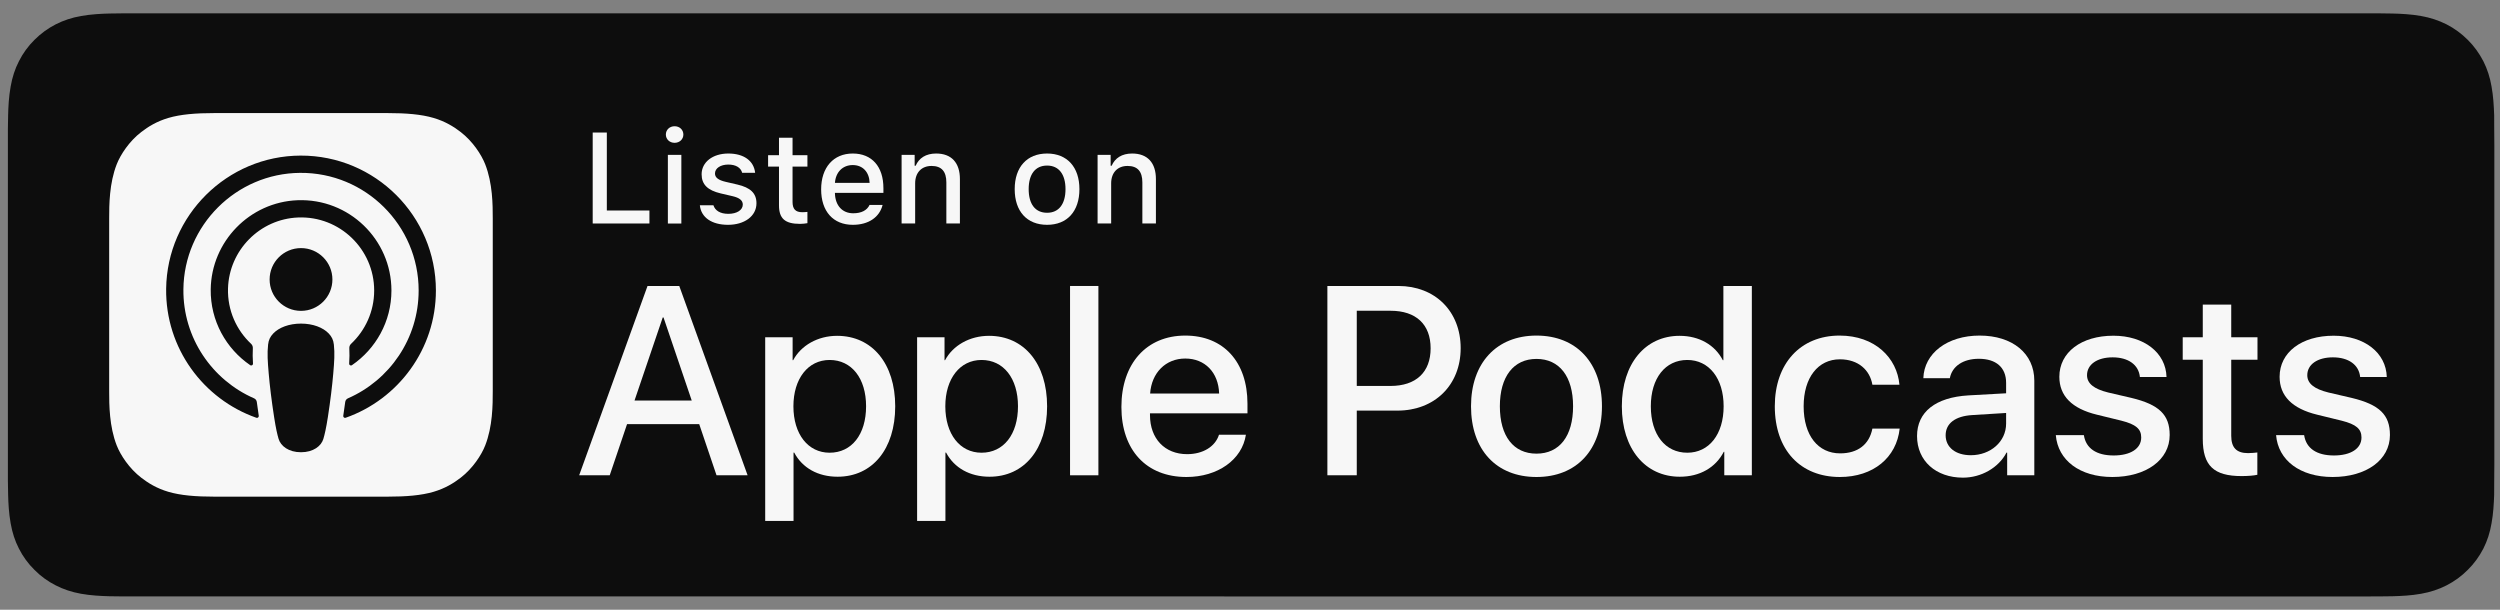
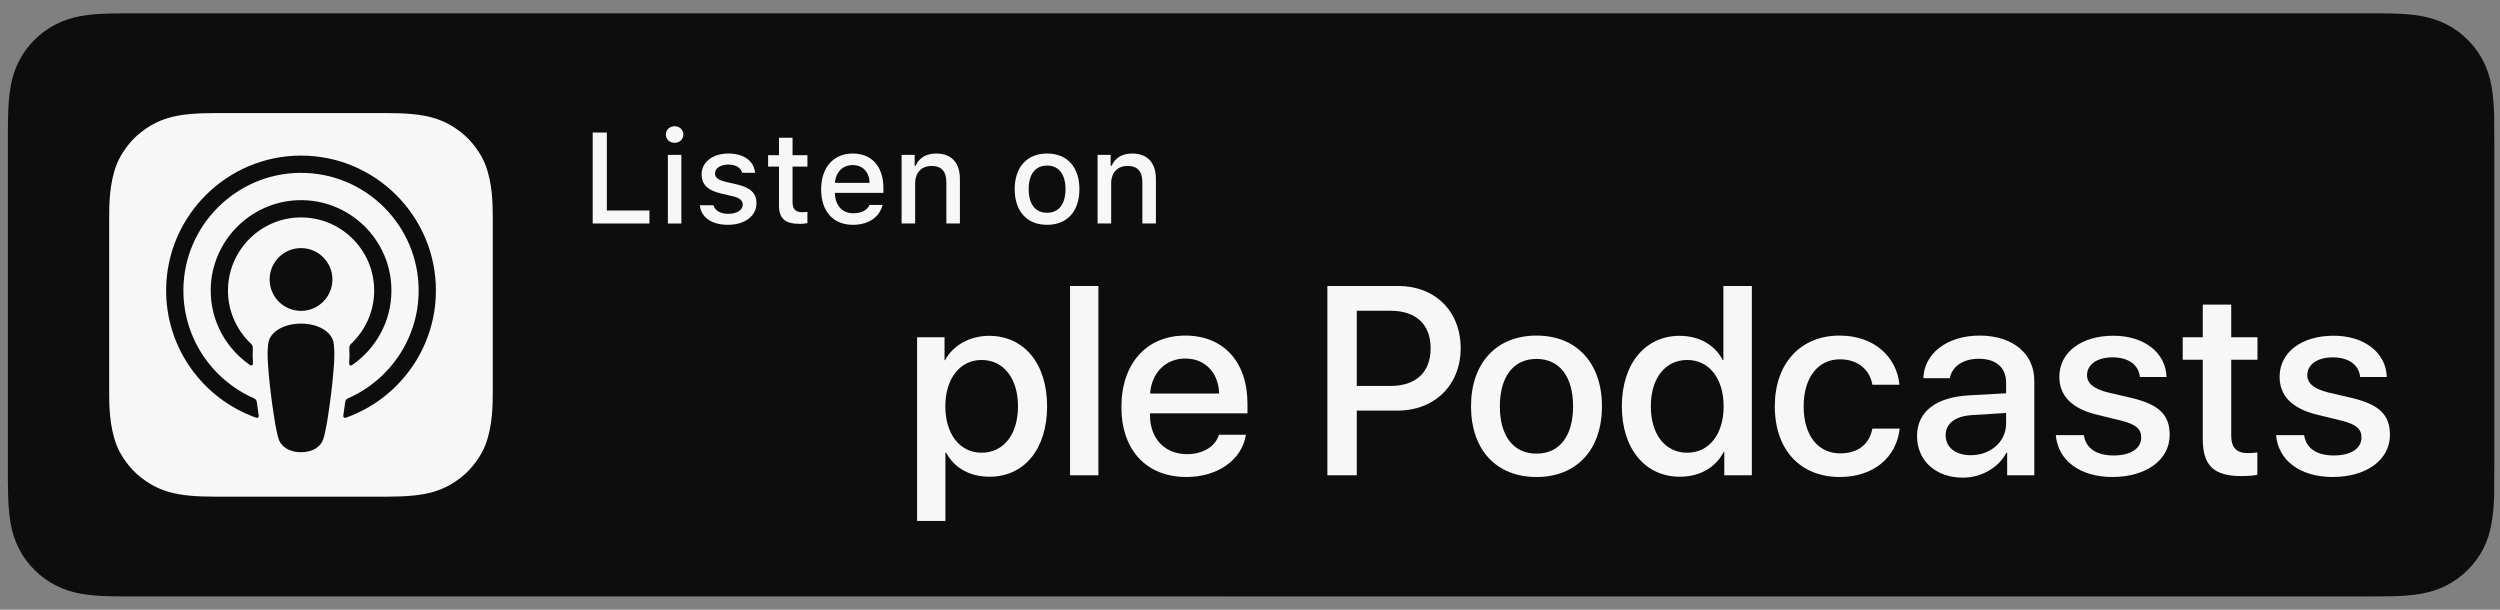
<svg xmlns="http://www.w3.org/2000/svg" width="164" height="40" viewBox="0 0 164 40" fill="none">
  <rect x="0" y="0" width="164" height="40" fill="#808080" stroke="none" />
  <path d="M8.09 39.125C7.785 39.125 7.488 39.121 7.185 39.114C6.626 39.099 5.963 39.067 5.316 38.951C4.706 38.841 4.164 38.661 3.66 38.403C3.138 38.139 2.669 37.797 2.263 37.387C1.849 36.98 1.508 36.514 1.242 35.99C0.983 35.485 0.806 34.943 0.699 34.333C0.577 33.66 0.546 32.977 0.533 32.458C0.526 32.247 0.518 31.545 0.518 31.545V8.444C0.518 8.444 0.527 7.753 0.533 7.55C0.546 7.026 0.577 6.344 0.698 5.678C0.805 5.064 0.982 4.522 1.242 4.016C1.507 3.491 1.848 3.022 2.257 2.618C2.67 2.204 3.141 1.861 3.659 1.595C4.173 1.335 4.714 1.156 5.312 1.051C5.986 0.931 6.668 0.9 7.188 0.887L8.09 0.875H156.051L156.964 0.888C157.477 0.9 158.16 0.931 158.823 1.05C159.425 1.156 159.97 1.335 160.494 1.598C161.006 1.861 161.476 2.204 161.885 2.614C162.295 3.02 162.637 3.492 162.909 4.018C163.167 4.529 163.342 5.071 163.444 5.667C163.56 6.298 163.596 6.946 163.618 7.554C163.621 7.837 163.621 8.142 163.621 8.444C163.629 8.819 163.629 9.176 163.629 9.536V30.465C163.629 30.828 163.629 31.183 163.621 31.54C163.621 31.865 163.621 32.163 163.617 32.47C163.596 33.059 163.56 33.706 163.446 34.323C163.342 34.937 163.167 35.478 162.906 35.993C162.636 36.513 162.294 36.982 161.89 37.379C161.477 37.797 161.008 38.138 160.491 38.401C159.972 38.665 159.443 38.84 158.823 38.951C158.182 39.067 157.519 39.099 156.954 39.114C156.661 39.121 156.354 39.125 156.056 39.125L154.972 39.127L8.09 39.125Z" fill="#0D0D0D" />
  <path fill-rule="evenodd" clip-rule="evenodd" d="M31.827 29.228C31.582 29.849 31.018 30.724 30.218 31.34C29.756 31.696 29.204 32.036 28.446 32.261C27.638 32.5 26.643 32.581 25.405 32.581H14.082C12.843 32.581 11.848 32.5 11.04 32.261C10.283 32.036 9.731 31.696 9.269 31.34C8.468 30.724 7.904 29.849 7.659 29.228C7.167 27.976 7.162 26.556 7.162 25.661V14.338C7.162 13.443 7.167 12.023 7.659 10.771C7.904 10.15 8.468 9.275 9.269 8.659C9.731 8.303 10.283 7.963 11.04 7.738C11.848 7.499 12.843 7.418 14.082 7.418H25.405C26.643 7.418 27.638 7.499 28.446 7.738C29.204 7.963 29.756 8.303 30.218 8.659C31.018 9.275 31.582 10.15 31.827 10.771C32.32 12.023 32.325 13.443 32.325 14.338V25.661C32.325 26.556 32.32 27.976 31.827 29.228Z" fill="#F7F7F7" />
  <path d="M21.568 21.881C21.191 21.483 20.527 21.228 19.745 21.228C18.962 21.228 18.298 21.483 17.921 21.881C17.724 22.089 17.62 22.302 17.587 22.606C17.523 23.194 17.559 23.7 17.628 24.509C17.693 25.281 17.818 26.309 17.981 27.356C18.096 28.102 18.19 28.504 18.276 28.792C18.415 29.259 18.933 29.667 19.745 29.667C20.556 29.667 21.074 29.259 21.213 28.792C21.299 28.504 21.393 28.102 21.509 27.356C21.671 26.309 21.796 25.281 21.861 24.509C21.93 23.7 21.966 23.194 21.902 22.606C21.869 22.302 21.765 22.089 21.568 21.881ZM17.687 18.334C17.687 19.471 18.609 20.393 19.747 20.393C20.884 20.393 21.806 19.471 21.806 18.334C21.806 17.197 20.884 16.275 19.747 16.275C18.609 16.275 17.687 17.197 17.687 18.334ZM19.721 10.207C14.905 10.221 10.958 14.128 10.899 18.944C10.85 22.845 13.341 26.183 16.818 27.406C16.902 27.436 16.988 27.365 16.975 27.277C16.929 26.974 16.886 26.67 16.847 26.37C16.833 26.265 16.765 26.173 16.668 26.131C13.919 24.93 12 22.173 12.031 18.98C12.071 14.79 15.493 11.373 19.683 11.34C23.967 11.305 27.463 14.78 27.463 19.056C27.463 22.217 25.552 24.94 22.825 26.131C22.727 26.174 22.66 26.265 22.646 26.371C22.607 26.67 22.564 26.974 22.518 27.277C22.505 27.365 22.591 27.436 22.675 27.406C26.119 26.194 28.595 22.909 28.595 19.056C28.595 14.168 24.612 10.193 19.721 10.207ZM19.561 14.267C22.291 14.161 24.546 16.351 24.546 19.058C24.546 20.435 23.963 21.678 23.031 22.554C22.951 22.628 22.909 22.733 22.915 22.842C22.934 23.171 22.927 23.491 22.905 23.852C22.899 23.949 23.007 24.01 23.087 23.956C24.65 22.887 25.678 21.091 25.678 19.058C25.678 15.712 22.891 13.004 19.516 13.135C16.38 13.257 13.864 15.843 13.823 18.981C13.797 21.046 14.832 22.874 16.415 23.956C16.494 24.01 16.602 23.949 16.596 23.852C16.574 23.491 16.568 23.171 16.586 22.842C16.592 22.733 16.55 22.628 16.471 22.554C15.509 21.651 14.919 20.358 14.957 18.93C15.023 16.417 17.049 14.364 19.561 14.267Z" fill="#0D0D0D" />
-   <path d="M45.868 27.822H41.135L39.998 31.179H37.993L42.477 18.76H44.56L49.043 31.179H47.004L45.868 27.822ZM41.625 26.273H45.377L43.527 20.825H43.476L41.625 26.273Z" fill="#F7F7F7" />
-   <path d="M58.726 26.652C58.726 29.466 57.22 31.273 54.947 31.273C53.657 31.273 52.633 30.696 52.099 29.689H52.056V34.174H50.197V22.125H51.996V23.631H52.03C52.547 22.659 53.648 22.03 54.913 22.03C57.211 22.03 58.726 23.847 58.726 26.652ZM56.815 26.652C56.815 24.819 55.868 23.614 54.423 23.614C53.003 23.614 52.048 24.845 52.048 26.652C52.048 28.477 53.003 29.698 54.423 29.698C55.868 29.698 56.815 28.502 56.815 26.652Z" fill="#F7F7F7" />
  <path d="M68.69 26.652C68.69 29.466 67.184 31.273 64.912 31.273C63.622 31.273 62.598 30.696 62.063 29.689H62.02V34.174H60.162V22.125H61.961V23.631H61.995C62.512 22.659 63.613 22.03 64.878 22.03C67.176 22.03 68.69 23.847 68.69 26.652ZM66.78 26.652C66.78 24.819 65.833 23.614 64.388 23.614C62.968 23.614 62.013 24.845 62.013 26.652C62.013 28.477 62.968 29.698 64.388 29.698C65.833 29.698 66.78 28.502 66.78 26.652Z" fill="#F7F7F7" />
  <path d="M70.195 18.76H72.055V31.179H70.195V18.76Z" fill="#F7F7F7" />
  <path d="M81.731 28.52C81.481 30.163 79.88 31.291 77.832 31.291C75.198 31.291 73.564 29.526 73.564 26.695C73.564 23.855 75.207 22.014 77.754 22.014C80.259 22.014 81.834 23.734 81.834 26.48V27.116H75.439V27.229C75.439 28.777 76.412 29.793 77.875 29.793C78.907 29.793 79.717 29.303 79.966 28.52L81.731 28.52ZM75.448 25.817H79.975C79.932 24.432 79.045 23.52 77.754 23.52C76.472 23.52 75.543 24.449 75.448 25.817Z" fill="#F7F7F7" />
  <path d="M91.732 18.76C94.142 18.76 95.82 20.421 95.82 22.84C95.82 25.267 94.107 26.936 91.672 26.936H89.004V31.179H87.076V18.76H91.732ZM89.004 25.318H91.216C92.894 25.318 93.849 24.414 93.849 22.849C93.849 21.282 92.894 20.386 91.225 20.386H89.004V25.318Z" fill="#F7F7F7" />
  <path d="M96.499 26.652C96.499 23.804 98.177 22.014 100.793 22.014C103.418 22.014 105.088 23.804 105.088 26.652C105.088 29.509 103.427 31.291 100.793 31.291C98.16 31.291 96.499 29.509 96.499 26.652ZM103.194 26.652C103.194 24.698 102.299 23.545 100.793 23.545C99.287 23.545 98.391 24.707 98.391 26.652C98.391 28.614 99.287 29.759 100.793 29.759C102.299 29.759 103.194 28.614 103.194 26.652Z" fill="#F7F7F7" />
  <path d="M106.393 26.652C106.393 23.855 107.933 22.03 110.179 22.03C111.478 22.03 112.503 22.633 113.018 23.631H113.054V18.76H114.921V31.179H113.113V29.639H113.079C112.546 30.671 111.513 31.273 110.196 31.273C107.933 31.273 106.393 29.449 106.393 26.652ZM108.294 26.652C108.294 28.511 109.241 29.698 110.686 29.698C112.115 29.698 113.07 28.493 113.07 26.652C113.07 24.827 112.115 23.614 110.686 23.614C109.241 23.614 108.294 24.811 108.294 26.652Z" fill="#F7F7F7" />
  <path d="M122.829 25.24C122.666 24.285 121.917 23.571 120.695 23.571C119.267 23.571 118.319 24.768 118.319 26.652C118.319 28.58 119.275 29.741 120.712 29.741C121.865 29.741 122.623 29.165 122.829 28.115H124.619C124.413 30.017 122.89 31.291 120.695 31.291C118.113 31.291 116.427 29.526 116.427 26.652C116.427 23.838 118.113 22.014 120.678 22.014C123.001 22.014 124.447 23.477 124.603 25.24L122.829 25.24Z" fill="#F7F7F7" />
  <path d="M125.758 28.606C125.758 27.023 126.971 26.067 129.122 25.938L131.601 25.8V25.111C131.601 24.105 130.939 23.536 129.812 23.536C128.778 23.536 128.056 24.027 127.909 24.811H126.171C126.223 23.175 127.745 22.014 129.862 22.014C132.023 22.014 133.451 23.192 133.451 24.974V31.179H131.67V29.689H131.627C131.102 30.696 129.957 31.334 128.77 31.334C126.997 31.334 125.758 30.233 125.758 28.606ZM131.601 27.788V27.091L129.372 27.229C128.262 27.298 127.634 27.779 127.634 28.554C127.634 29.346 128.288 29.862 129.286 29.862C130.586 29.862 131.601 28.967 131.601 27.788Z" fill="#F7F7F7" />
  <path d="M138.639 22.023C140.645 22.023 142.081 23.132 142.124 24.733H140.377C140.3 23.933 139.62 23.442 138.587 23.442C137.58 23.442 136.909 23.906 136.909 24.612C136.909 25.154 137.357 25.516 138.295 25.748L139.818 26.102C141.643 26.54 142.331 27.211 142.331 28.537C142.331 30.172 140.782 31.291 138.57 31.291C136.436 31.291 134.999 30.197 134.861 28.545H136.702C136.832 29.414 137.528 29.879 138.656 29.879C139.767 29.879 140.464 29.423 140.464 28.7C140.464 28.141 140.119 27.84 139.173 27.599L137.555 27.203C135.919 26.807 135.093 25.972 135.093 24.716C135.093 23.115 136.53 22.023 138.639 22.023Z" fill="#F7F7F7" />
  <path d="M146.369 19.982V22.125H148.091V23.597H146.369V28.588C146.369 29.364 146.714 29.725 147.471 29.725C147.66 29.725 147.962 29.699 148.082 29.682V31.145C147.876 31.197 147.463 31.231 147.05 31.231C145.217 31.231 144.502 30.542 144.502 28.787V23.597H143.186V22.125H144.502V19.982H146.369Z" fill="#F7F7F7" />
  <path d="M153.088 22.023C155.094 22.023 156.53 23.132 156.573 24.733H154.826C154.749 23.933 154.069 23.442 153.036 23.442C152.029 23.442 151.358 23.906 151.358 24.612C151.358 25.154 151.806 25.516 152.744 25.748L154.268 26.102C156.092 26.54 156.78 27.211 156.78 28.537C156.78 30.172 155.231 31.291 153.02 31.291C150.885 31.291 149.448 30.197 149.311 28.545H151.151C151.281 29.414 151.978 29.879 153.105 29.879C154.216 29.879 154.913 29.423 154.913 28.7C154.913 28.141 154.568 27.84 153.622 27.599L152.004 27.203C150.368 26.807 149.542 25.972 149.542 24.716C149.542 23.115 150.979 22.023 153.088 22.023Z" fill="#F7F7F7" />
  <path d="M42.603 14.661H38.881V8.694H39.808V13.809H42.603V14.661Z" fill="#F7F7F7" />
  <path d="M43.68 8.827C43.68 8.517 43.924 8.281 44.254 8.281C44.586 8.281 44.829 8.517 44.829 8.827C44.829 9.133 44.585 9.369 44.254 9.369C43.924 9.369 43.68 9.133 43.68 8.827ZM43.812 10.159H44.697V14.662H43.812V10.159Z" fill="#F7F7F7" />
  <path d="M47.776 10.071C48.789 10.071 49.451 10.543 49.537 11.336H48.686C48.603 11.006 48.28 10.795 47.776 10.795C47.279 10.795 46.903 11.03 46.903 11.382C46.903 11.651 47.131 11.82 47.619 11.932L48.367 12.105C49.223 12.304 49.624 12.672 49.624 13.334C49.624 14.182 48.834 14.748 47.759 14.748C46.688 14.748 45.989 14.264 45.911 13.466H46.8C46.912 13.813 47.242 14.028 47.78 14.028C48.334 14.028 48.727 13.78 48.727 13.42C48.727 13.152 48.516 12.978 48.065 12.871L47.279 12.688C46.423 12.486 46.026 12.102 46.026 11.432C46.026 10.633 46.758 10.071 47.776 10.071Z" fill="#F7F7F7" />
  <path d="M51.991 9.037V10.179H52.967V10.927H51.991V13.243C51.991 13.714 52.185 13.921 52.628 13.921C52.764 13.921 52.843 13.912 52.967 13.9V14.64C52.822 14.665 52.657 14.686 52.483 14.686C51.495 14.686 51.102 14.338 51.102 13.47V10.927H50.387V10.179H51.102V9.037H51.991Z" fill="#F7F7F7" />
  <path d="M57.898 13.445C57.696 14.252 56.976 14.748 55.947 14.748C54.656 14.748 53.867 13.863 53.867 12.424C53.867 10.985 54.673 10.071 55.942 10.071C57.195 10.071 57.952 10.927 57.952 12.341V12.651H54.772V12.701C54.801 13.491 55.26 13.991 55.971 13.991C56.509 13.991 56.877 13.797 57.042 13.445H57.898ZM54.772 11.994H57.047C57.026 11.287 56.596 10.828 55.939 10.828C55.281 10.828 54.822 11.291 54.772 11.994Z" fill="#F7F7F7" />
  <path d="M59.145 10.158H60.001V10.873H60.067C60.286 10.373 60.732 10.071 61.411 10.071C62.416 10.071 62.97 10.675 62.97 11.746V14.661H62.081V11.969C62.081 11.246 61.766 10.886 61.109 10.886C60.451 10.886 60.034 11.324 60.034 12.027V14.661H59.145V10.158Z" fill="#F7F7F7" />
  <path d="M66.564 12.408C66.564 10.956 67.374 10.071 68.689 10.071C69.999 10.071 70.81 10.956 70.81 12.408C70.81 13.867 70.004 14.748 68.689 14.748C67.37 14.748 66.564 13.867 66.564 12.408ZM69.897 12.408C69.897 11.432 69.458 10.861 68.689 10.861C67.916 10.861 67.481 11.432 67.481 12.408C67.481 13.392 67.916 13.958 68.689 13.958C69.458 13.958 69.897 13.388 69.897 12.408Z" fill="#F7F7F7" />
  <path d="M72.002 10.158H72.858V10.873H72.925C73.144 10.373 73.59 10.071 74.269 10.071C75.273 10.071 75.828 10.675 75.828 11.746V14.661H74.939V11.969C74.939 11.246 74.624 10.886 73.967 10.886C73.309 10.886 72.892 11.324 72.892 12.027V14.661H72.002V10.158Z" fill="#F7F7F7" />
</svg>